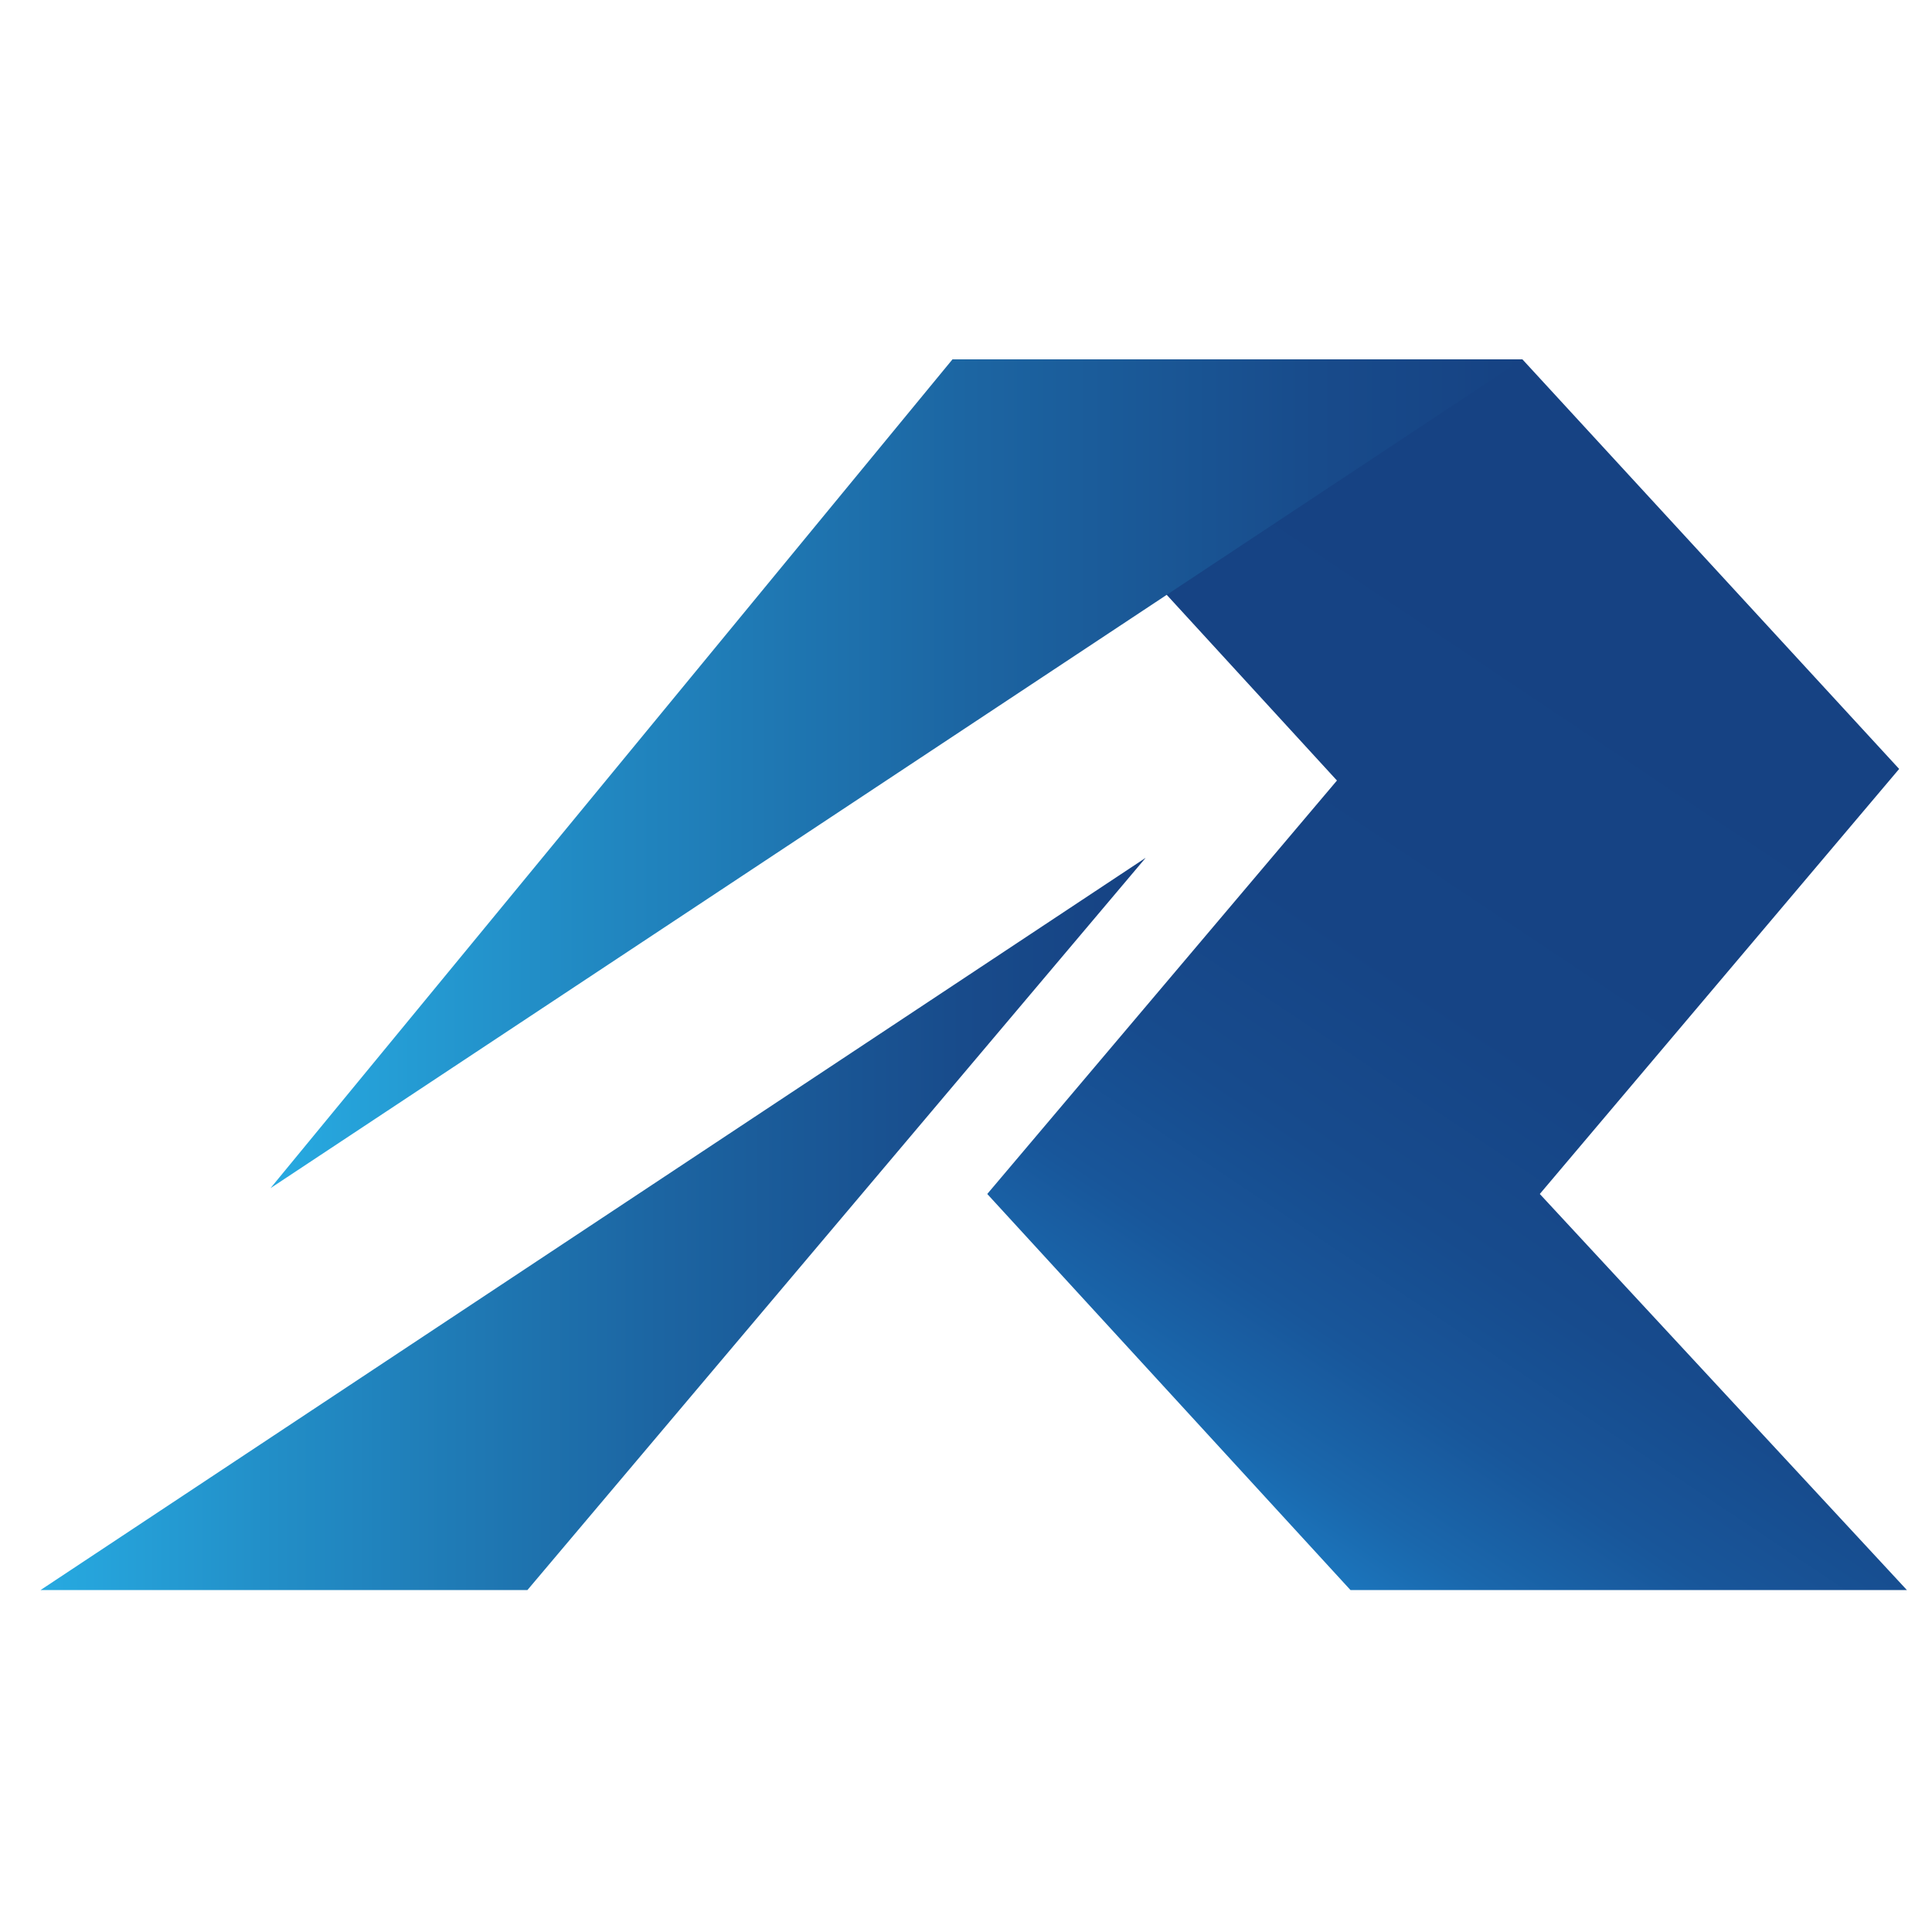
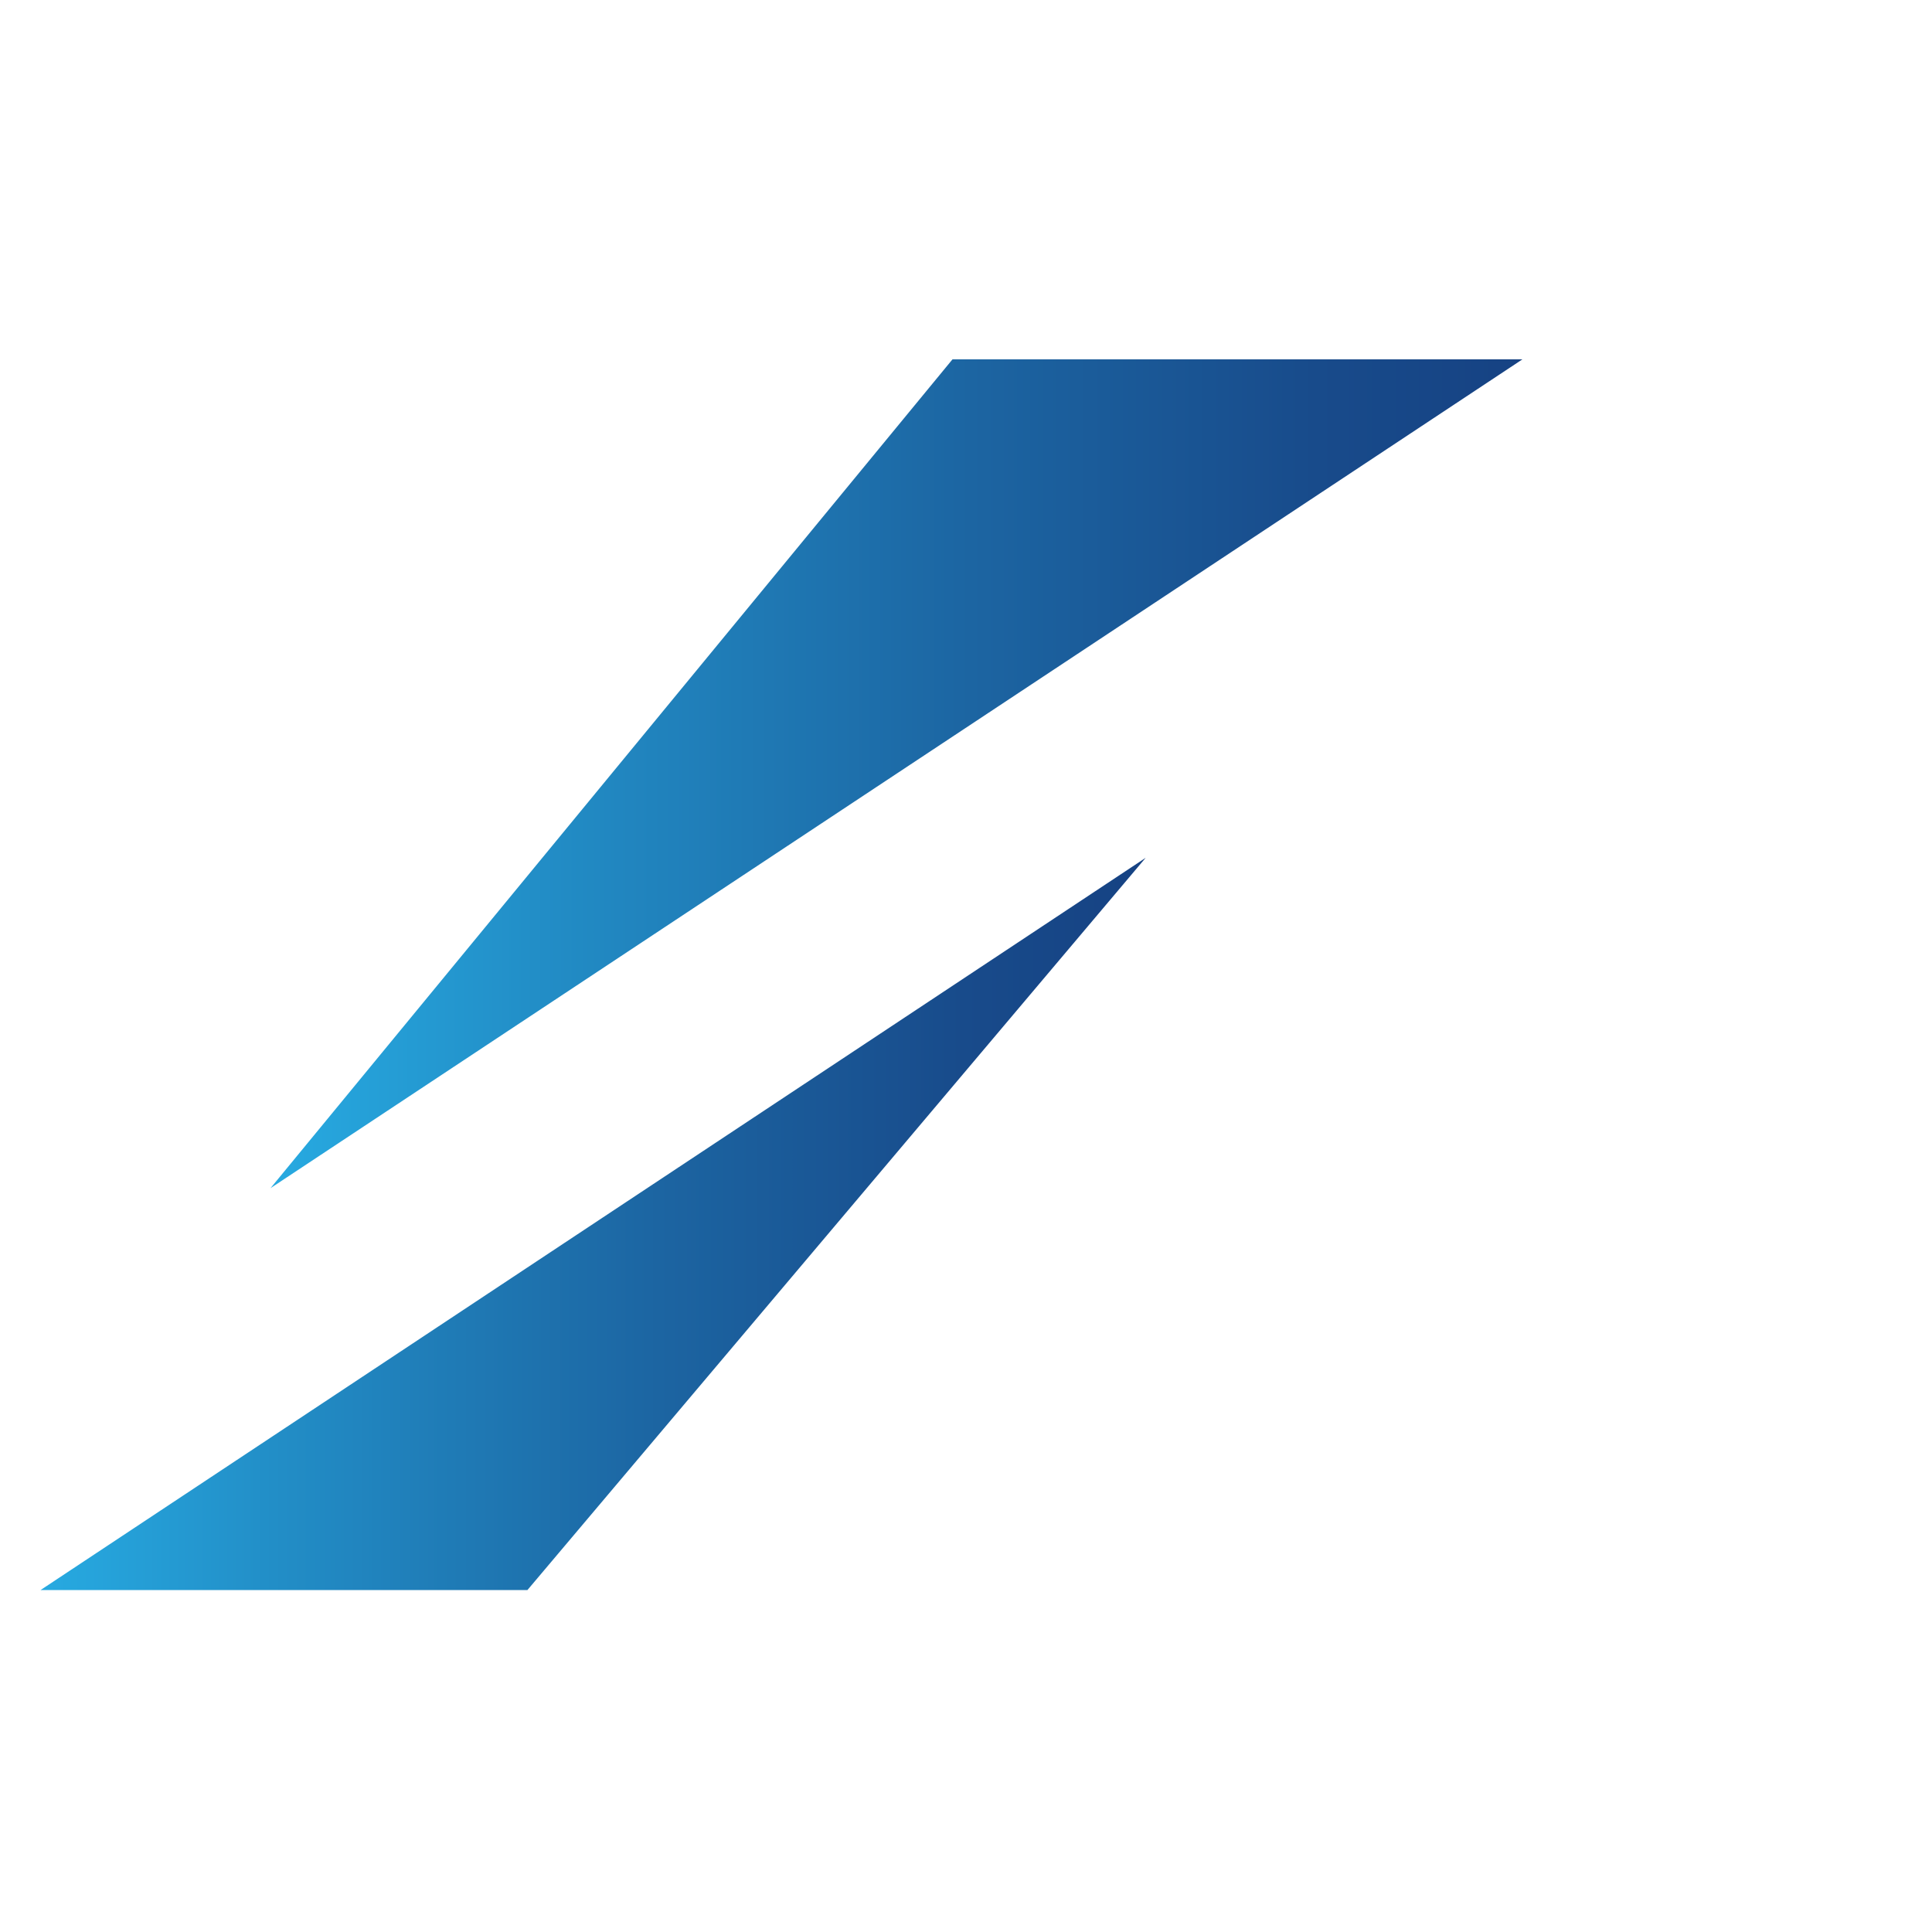
<svg xmlns="http://www.w3.org/2000/svg" version="1.1" id="Layer_1" x="0px" y="0px" viewBox="0 0 100 100" style="enable-background:new 0 0 100 100;" xml:space="preserve">
  <style type="text/css">
	.st0{fill:url(#SVGID_1_);}
	.st1{fill:url(#SVGID_2_);}
	.st2{fill:url(#SVGID_3_);}
</style>
  <g>
    <linearGradient id="SVGID_1_" gradientUnits="userSpaceOnUse" x1="57.941" y1="74.455" x2="85.14" y2="33.757">
      <stop offset="0" style="stop-color:#1B75BC" />
      <stop offset="8.265394e-02" style="stop-color:#1A67AC" />
      <stop offset="0.215" style="stop-color:#18569A" />
      <stop offset="0.372" style="stop-color:#174B8D" />
      <stop offset="0.576" style="stop-color:#164485" />
      <stop offset="1" style="stop-color:#164283" />
    </linearGradient>
-     <polygon class="st0" points="79.7,61.8 98.3,39.8 78.8,18.6 49.3,18.6 60.4,30.8 69.2,40.4 51.1,61.8 51.1,61.8 69.9,82.3    98.7,82.3  " />
    <linearGradient id="SVGID_2_" gradientUnits="userSpaceOnUse" x1="13.999" y1="40.092" x2="78.819" y2="40.092">
      <stop offset="0" style="stop-color:#27AAE1" />
      <stop offset="0.211" style="stop-color:#228EC7" />
      <stop offset="0.559" style="stop-color:#1C65A2" />
      <stop offset="0.834" style="stop-color:#184B8B" />
      <stop offset="1" style="stop-color:#164283" />
    </linearGradient>
    <polygon class="st1" points="78.8,18.6 49.3,18.6 14,61.5  " />
    <linearGradient id="SVGID_3_" gradientUnits="userSpaceOnUse" x1="2.076" y1="63.343" x2="59.289" y2="63.343">
      <stop offset="0" style="stop-color:#27AAE1" />
      <stop offset="0.211" style="stop-color:#228EC7" />
      <stop offset="0.559" style="stop-color:#1C65A2" />
      <stop offset="0.834" style="stop-color:#184B8B" />
      <stop offset="1" style="stop-color:#164283" />
    </linearGradient>
    <polygon class="st2" points="59.3,44.4 27.3,82.3 2.1,82.3  " />
  </g>
</svg>